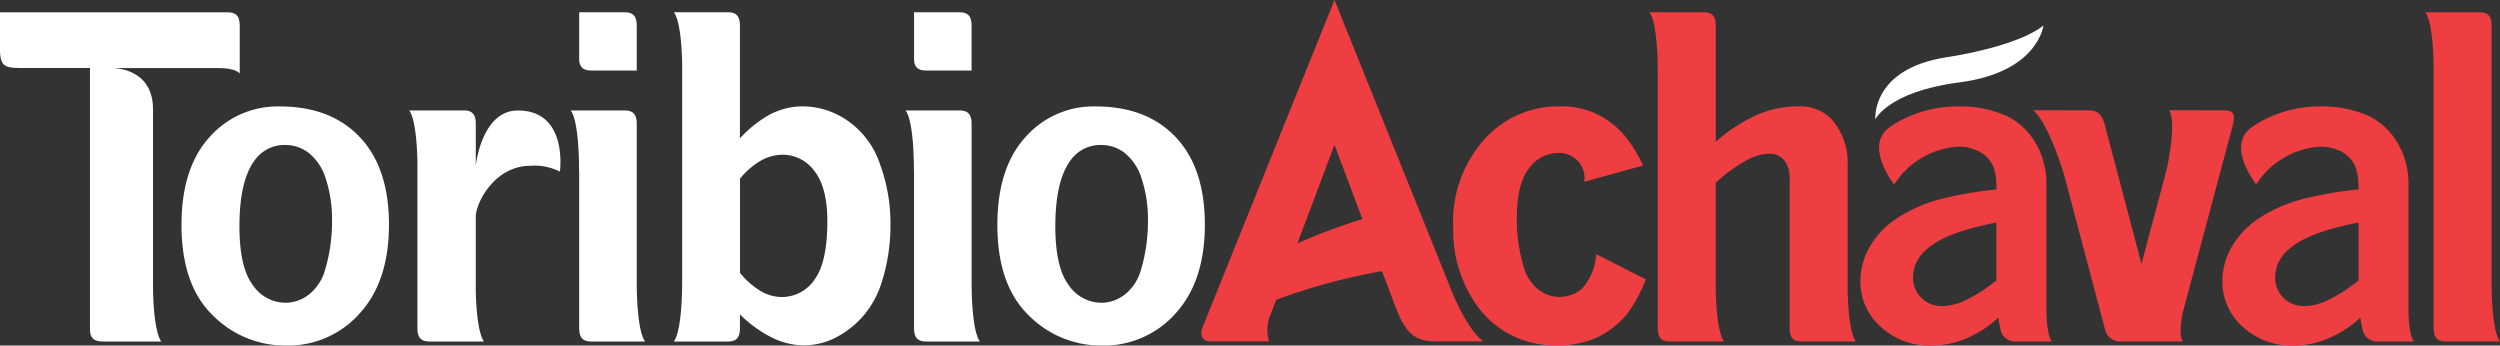
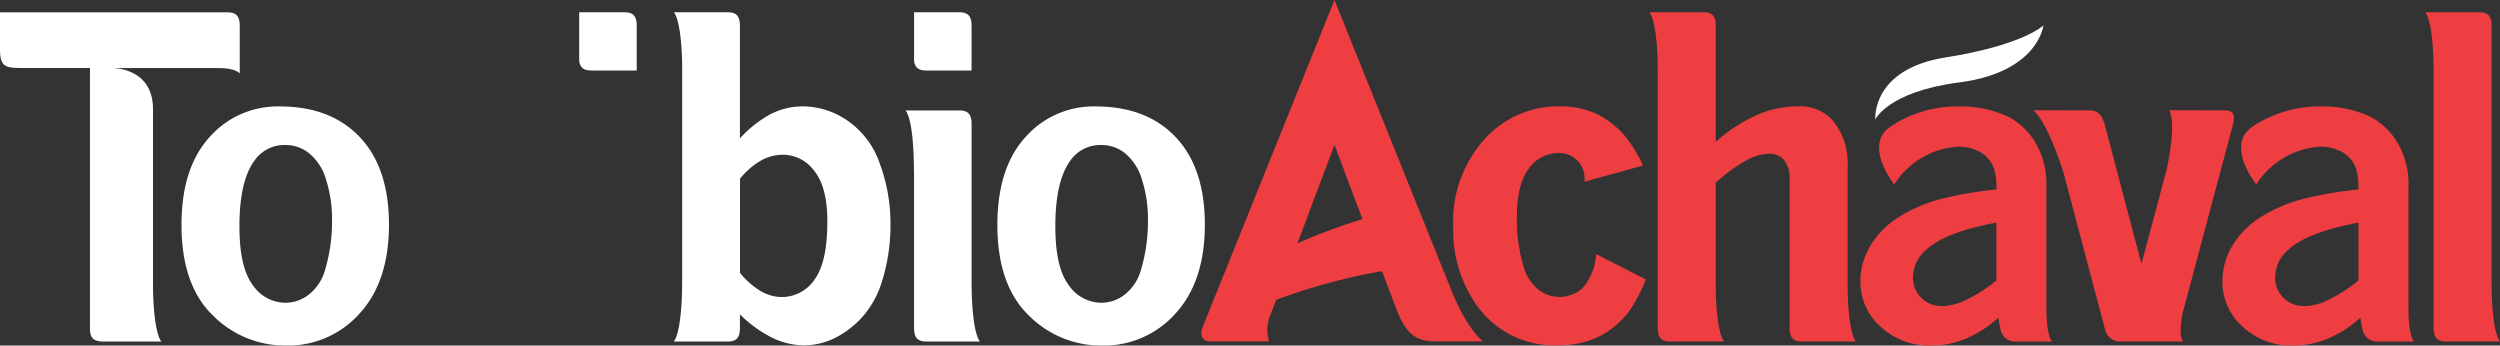
<svg xmlns="http://www.w3.org/2000/svg" id="Grupo_4" data-name="Grupo 4" width="266.227" height="36.795" viewBox="0 0 266.227 36.795">
  <rect x="0" y="0" width="266.227" height="36.795" fill="#333333" stroke="none" />
  <g id="Grupo_2" data-name="Grupo 2" transform="translate(127.93)">
    <g id="Grupo_1" data-name="Grupo 1">
      <path id="Trazado_1" data-name="Trazado 1" d="M237.389,219.222a11.237,11.237,0,0,1,1.918-1.084A13.006,13.006,0,0,1,244.719,217,12.18,12.18,0,0,1,250,218.08a7.316,7.316,0,0,1,2.874,2.7,8.547,8.547,0,0,1,1.216,4.729V238.5c0,3.021.6,3.535.6,3.535h-3.859a1.578,1.578,0,0,1-1.65-1.431c-.086-.361-.149-.728-.207-1.1a12.408,12.408,0,0,1-3.43,2.212,9.432,9.432,0,0,1-3.68.745,7.6,7.6,0,0,1-5.445-2.02,6.385,6.385,0,0,1-2.136-4.8,7.337,7.337,0,0,1,.987-3.679,9.134,9.134,0,0,1,2.883-3.036,15.922,15.922,0,0,1,4.784-2.089,40.335,40.335,0,0,1,5.837-.993,6.843,6.843,0,0,0-.269-2.256,3.255,3.255,0,0,0-1.41-1.694,4.713,4.713,0,0,0-2.482-.609,8.741,8.741,0,0,0-6.728,4.024S234.619,221.2,237.389,219.222Zm11.377,16.309v-6.163q-5.344,1.017-7.335,2.777a3.912,3.912,0,0,0-1.545,3,3.02,3.02,0,0,0,3.133,3.115,6.149,6.149,0,0,0,2.6-.688A16.675,16.675,0,0,0,248.766,235.531Z" transform="translate(-164.099 -205.666)" fill="#ef3e42" />
      <path id="Trazado_2" data-name="Trazado 2" d="M273.018,219.222a11.178,11.178,0,0,1,1.919-1.084,12.994,12.994,0,0,1,5.41-1.141,12.17,12.17,0,0,1,5.277,1.084,7.3,7.3,0,0,1,2.874,2.7,8.547,8.547,0,0,1,1.219,4.729V238.5c0,3.021.594,3.535.594,3.535h-3.858a1.577,1.577,0,0,1-1.65-1.431c-.087-.361-.148-.728-.206-1.1a12.416,12.416,0,0,1-3.434,2.212,9.4,9.4,0,0,1-3.675.745,7.607,7.607,0,0,1-5.448-2.02,6.39,6.39,0,0,1-2.134-4.8,7.358,7.358,0,0,1,.983-3.679,9.143,9.143,0,0,1,2.884-3.036,15.912,15.912,0,0,1,4.785-2.089,40.361,40.361,0,0,1,5.837-.993,6.879,6.879,0,0,0-.268-2.256,3.264,3.264,0,0,0-1.408-1.694,4.722,4.722,0,0,0-2.483-.609,8.75,8.75,0,0,0-6.731,4.024S270.247,221.2,273.018,219.222ZM284.4,235.531v-6.163q-5.346,1.017-7.335,2.777a3.916,3.916,0,0,0-1.543,3,3.016,3.016,0,0,0,3.13,3.115,6.134,6.134,0,0,0,2.606-.688A16.715,16.715,0,0,0,284.4,235.531Z" transform="translate(-161.169 -205.666)" fill="#ef3e42" />
      <path id="Trazado_3" data-name="Trazado 3" d="M234.631,237.365V224.011a6.992,6.992,0,0,0-1.676-4.852,4.7,4.7,0,0,0-3.757-1.4,10.7,10.7,0,0,0-4.283.938,16.839,16.839,0,0,0-4.326,2.833V209.106c-.013-1.092-.513-1.36-1.273-1.371h-5.8s.871.719.9,6.308v27.333c0,1.14.507,1.41,1.292,1.416h5.77s-.783-.64-.891-5.475V225.886a17.058,17.058,0,0,1,3.167-2.325,5.4,5.4,0,0,1,2.513-.768,2.024,2.024,0,0,1,1.589.677,3.011,3.011,0,0,1,.6,2.054v15.887c.013,1.107.515,1.376,1.29,1.382h5.771S234.743,242.156,234.631,237.365Z" transform="translate(-165.806 -206.428)" fill="#ef3e42" />
      <path id="Trazado_4" data-name="Trazado 4" d="M296.93,236.99V208.966c-.054-.969-.538-1.22-1.267-1.231h-5.8s.818.674.895,5.8v27.93c.029,1.057.526,1.32,1.284,1.325h5.783S297.006,242.119,296.93,236.99Z" transform="translate(-159.529 -206.428)" fill="#ef3e42" />
      <path id="Trazado_5" data-name="Trazado 5" d="M260.356,242h3.175l0,0h3.748s-.595-.319-.085-3l5.412-20.267-.022.055c.213-1.007.017-1.335-.817-1.4h-2.6l.007-.013h-3.443s.9.709-.192,6.168l-2.72,10.19-3.947-14.95c-.324-1-.695-1.326-1.56-1.395h-2.6v-.013h-3.442s1.341.733,3.23,6.6l0-.023,4.475,16.912A1.664,1.664,0,0,0,260.356,242Z" transform="translate(-162.702 -205.635)" fill="#ef3e42" />
      <path id="Trazado_6" data-name="Trazado 6" d="M209.436,232.727a5.933,5.933,0,0,1-1.487,3.661,3.72,3.72,0,0,1-2.39.9,3.653,3.653,0,0,1-2.349-.845,4.758,4.758,0,0,1-1.519-2.472,17.189,17.189,0,0,1-.7-5.08q0-3.635,1.287-5.282a3.819,3.819,0,0,1,2.959-1.64,2.694,2.694,0,0,1,2.945,3.053l6.25-1.729a15.208,15.208,0,0,0-1.924-3.138,9.265,9.265,0,0,0-2.962-2.324,8.883,8.883,0,0,0-3.991-.837,10.556,10.556,0,0,0-8.05,3.545,13.1,13.1,0,0,0-3.289,9.278,13.842,13.842,0,0,0,2.484,8.331,10.1,10.1,0,0,0,8.631,4.289,9.682,9.682,0,0,0,4.438-.949,9.2,9.2,0,0,0,3.187-2.686,15.506,15.506,0,0,0,1.765-3.386Z" transform="translate(-167.393 -205.666)" fill="#ef3e42" />
      <path id="Trazado_7" data-name="Trazado 7" d="M196.237,237.879l-12.625-31.352-14.1,34.979c-.187.595-.118,1.376.929,1.376h6.2a4.271,4.271,0,0,1,.254-3.075c.094-.252.273-.725.512-1.357A64.179,64.179,0,0,1,188.67,235.4c.814,2.157,1.431,3.794,1.552,4.1,1.052,2.642,2.06,3.385,4.267,3.385h4.979S197.994,241.989,196.237,237.879Zm-16.573-5.434,3.948-10.5s1.438,3.832,2.975,7.919A60.265,60.265,0,0,0,179.664,232.445Z" transform="translate(-169.431 -206.527)" fill="#ef3e42" />
    </g>
  </g>
  <g id="Grupo_3" data-name="Grupo 3" transform="translate(0 1.308)">
    <path id="Trazado_8" data-name="Trazado 8" d="M244.7,215.095c8.413-1.088,8.951-6.061,8.951-6.061s-2.168,2.1-10.4,3.4c-7.963,1.258-7.5,6.6-7.5,6.6S237.112,216.076,244.7,215.095Z" transform="translate(-36.047 -207.629)" fill="#fff" />
    <path id="Trazado_9" data-name="Trazado 9" d="M79.541,217q5.437,0,8.533,3.274t3.1,9.3q0,6.073-3.132,9.48a10.181,10.181,0,0,1-7.826,3.409,10.841,10.841,0,0,1-7.814-3.228q-3.322-3.229-3.322-9.617,0-6.052,2.974-9.336A9.676,9.676,0,0,1,79.541,217Zm.626,4.108a3.881,3.881,0,0,0-3.308,1.649q-1.61,2.188-1.609,7,0,4.4,1.431,6.277a4.222,4.222,0,0,0,3.442,1.873,4.065,4.065,0,0,0,2.574-.916,5.076,5.076,0,0,0,1.677-2.605,18,18,0,0,0,.737-5.351,13.685,13.685,0,0,0-.614-4.166,5.693,5.693,0,0,0-1.779-2.845A4.042,4.042,0,0,0,80.168,221.105Z" transform="translate(-49.752 -206.974)" fill="#fff" />
    <path id="Trazado_10" data-name="Trazado 10" d="M159.826,217q5.436,0,8.531,3.274t3.1,9.3q0,6.073-3.131,9.48a10.183,10.183,0,0,1-7.828,3.409,10.836,10.836,0,0,1-7.813-3.228q-3.321-3.229-3.323-9.617,0-6.052,2.975-9.336A9.674,9.674,0,0,1,159.826,217Zm.627,4.108a3.886,3.886,0,0,0-3.311,1.649q-1.607,2.188-1.608,7,0,4.4,1.43,6.277a4.23,4.23,0,0,0,3.444,1.873,4.064,4.064,0,0,0,2.574-.916,5.071,5.071,0,0,0,1.676-2.605,17.982,17.982,0,0,0,.739-5.351,13.647,13.647,0,0,0-.617-4.166A5.7,5.7,0,0,0,163,222.019,4.044,4.044,0,0,0,160.453,221.105Z" transform="translate(-43.151 -206.974)" fill="#fff" />
-     <path id="Trazado_11" data-name="Trazado 11" d="M103.061,217.4c-3.888,0-4.486,5.886-4.486,5.886v-4.48c0-1.087-.463-1.38-1.186-1.412H91.475s.767.633.886,5.339v17.851c0,1.14.509,1.41,1.291,1.416h5.811s-.767-.633-.888-5.337v-7.936c0-1.506,2.012-5.442,5.839-5.442a6.023,6.023,0,0,1,3.121.622S108.445,217.4,103.061,217.4Z" transform="translate(-47.91 -206.941)" fill="#fff" />
    <path id="Trazado_12" data-name="Trazado 12" d="M124.564,239.9a13.205,13.205,0,0,0,3.4,2.471,7.678,7.678,0,0,0,3.376.825,7.381,7.381,0,0,0,3.623-.925,9.922,9.922,0,0,0,2.851-2.337,10.257,10.257,0,0,0,1.822-3.353,20.138,20.138,0,0,0,.961-6.343,18.292,18.292,0,0,0-1.117-6.331,9.1,9.1,0,0,0-3.421-4.606,8.407,8.407,0,0,0-4.741-1.547,7.509,7.509,0,0,0-3.521.846,12.392,12.392,0,0,0-3.232,2.564V209.025c-.039-1.019-.526-1.279-1.269-1.289h-5.769s.779.64.888,5.453v23.023l0-.014c0,5.865-.9,6.6-.9,6.6h5.759c.783-.006,1.292-.277,1.292-1.416m7.914-5.13a4.219,4.219,0,0,1-3.455,1.806,4.486,4.486,0,0,1-2.26-.642,8.377,8.377,0,0,1-2.191-1.931V225.456a8.036,8.036,0,0,1,2.213-1.919,4.793,4.793,0,0,1,2.349-.633,4.17,4.17,0,0,1,3.354,1.728q1.387,1.726,1.387,5.406Q133.866,234.443,132.47,236.247Z" transform="translate(-45.77 -207.735)" fill="#fff" />
-     <path id="Trazado_13" data-name="Trazado 13" d="M114.411,236.268V218.805c0-1.087-.465-1.38-1.19-1.412h-5.849s.9.732.9,6.6l.008-.026v16.618c0,1.14.511,1.41,1.294,1.416h5.73S114.5,241.335,114.411,236.268Z" transform="translate(-46.603 -206.941)" fill="#fff" />
    <path id="Trazado_14" data-name="Trazado 14" d="M113.126,207.735h-4.913v5.21c.122.792.6.99,1.292.99l1.511,0h2.524v0h.8v-4.794C114.342,208.046,113.864,207.76,113.126,207.735Z" transform="translate(-46.534 -207.735)" fill="#fff" />
    <path id="Trazado_15" data-name="Trazado 15" d="M147.362,236.268V218.805c0-1.087-.466-1.38-1.188-1.412h-5.853s.9.732.9,6.6l.01-.026v16.618c0,1.14.508,1.41,1.29,1.416h5.73S147.444,241.335,147.362,236.268Z" transform="translate(-43.894 -206.941)" fill="#fff" />
    <path id="Trazado_16" data-name="Trazado 16" d="M146.075,207.735h-4.91v5.21c.118.792.6.99,1.289.99l1.509,0h2.526v0h.8v-4.794C147.292,208.046,146.814,207.76,146.075,207.735Z" transform="translate(-43.825 -207.735)" fill="#fff" />
    <path id="Trazado_17" data-name="Trazado 17" d="M75.428,207.738l-1.449,0H51.22v3.957c0,2.04.7,1.972,2.833,1.972v0h2.523v0H60.8V240c0,.28,0,1.459,0,1.464,0,.808.259,1.333,1.4,1.333h6.206s-.785-.641-.891-5.5V218.064c0-4.525-4.4-4.392-4.4-4.392H74.45c1.954,0,2.3.585,2.3.585v-5.1C76.75,208,76.23,207.738,75.428,207.738Z" transform="translate(-51.22 -207.735)" fill="#fff" />
  </g>
</svg>